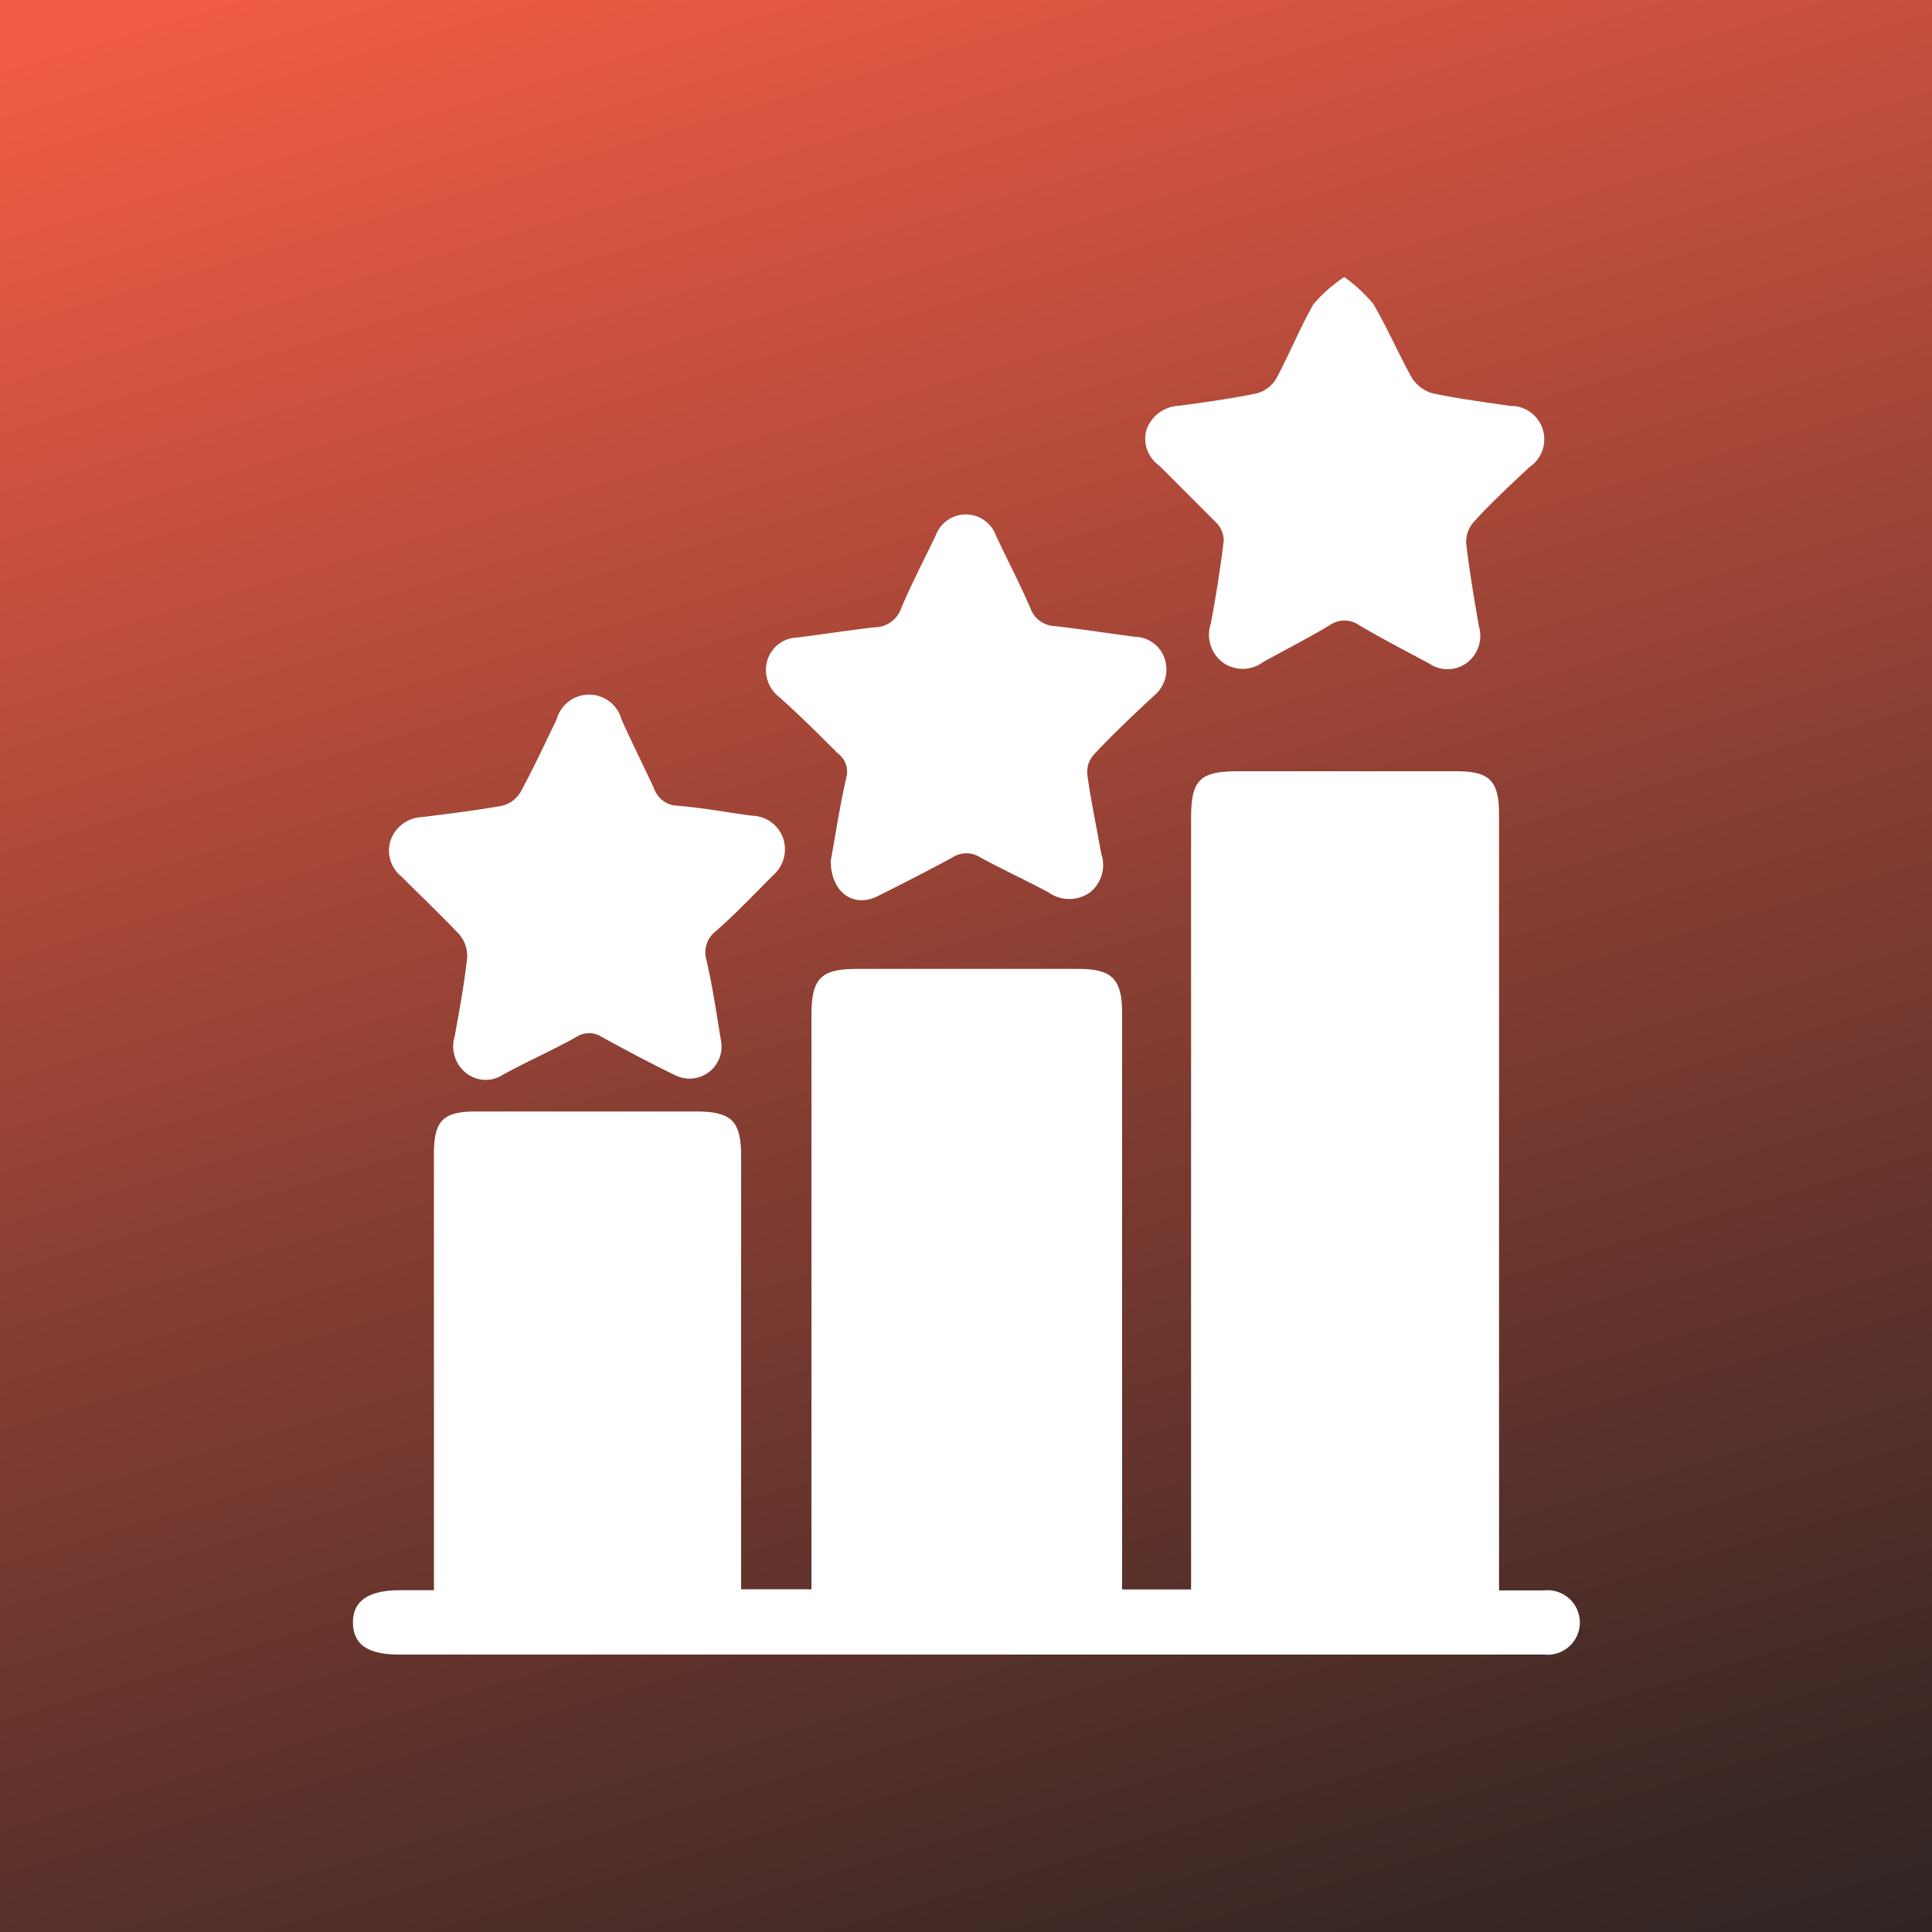
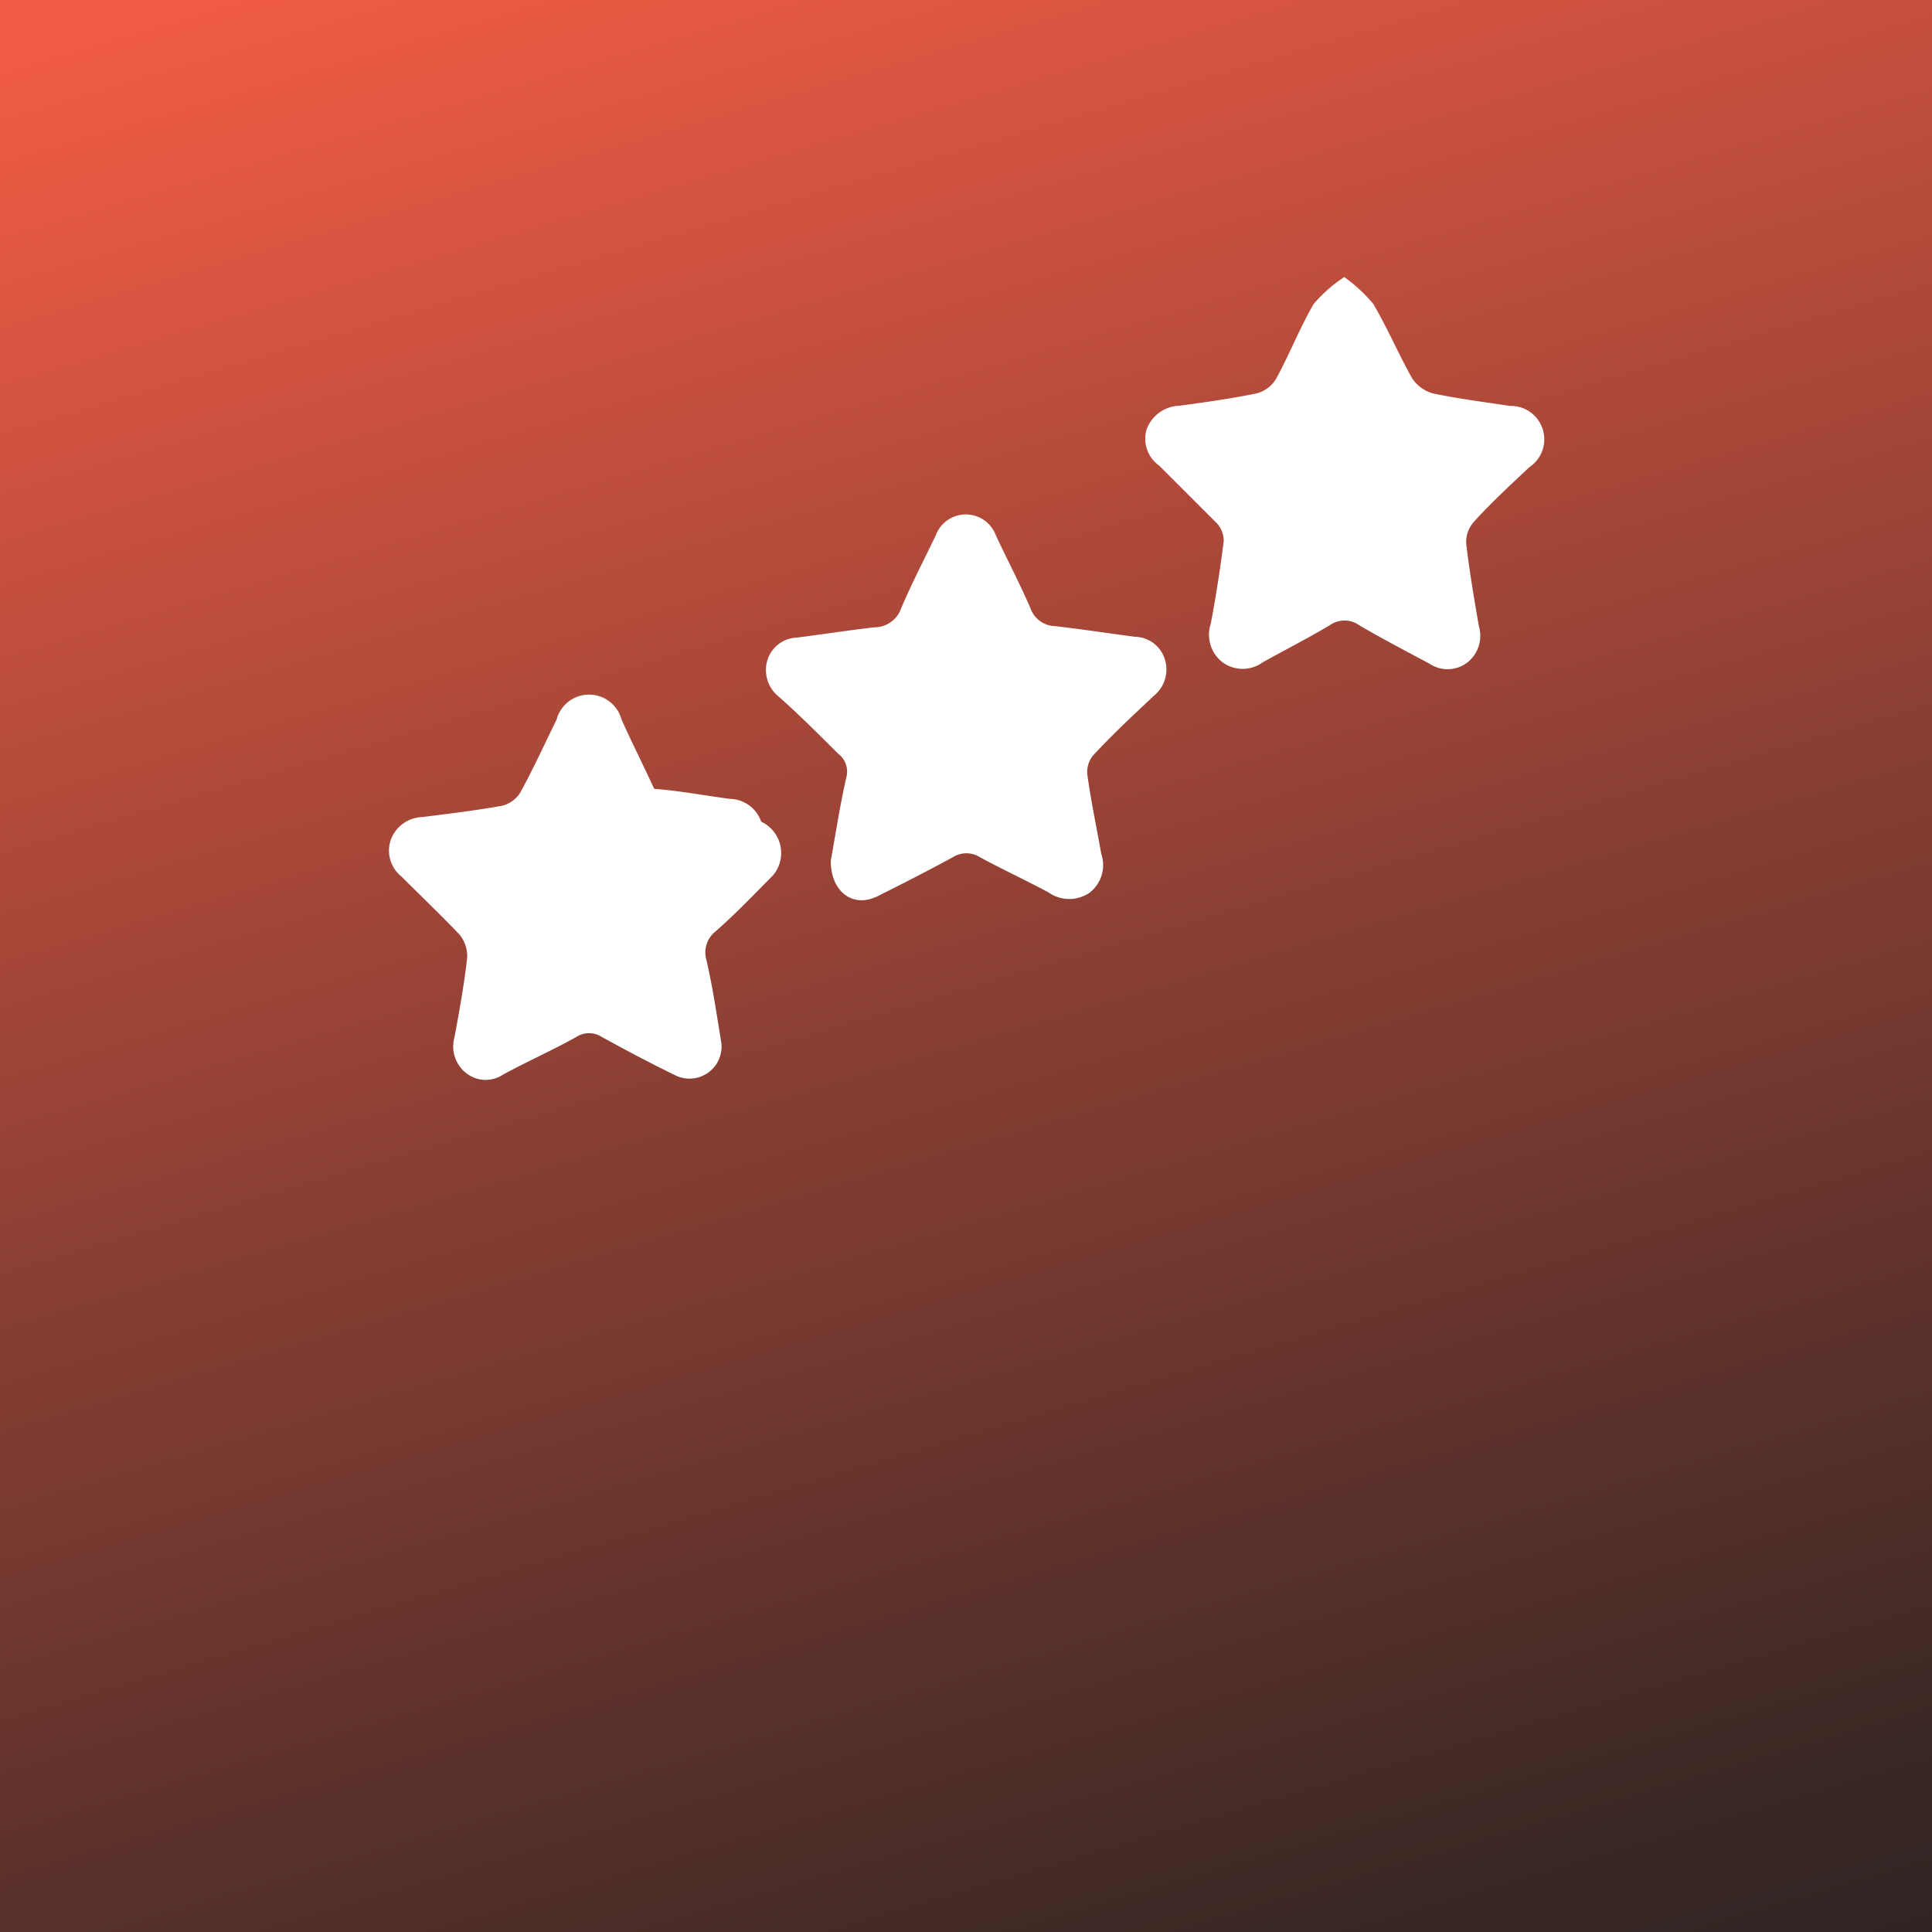
<svg xmlns="http://www.w3.org/2000/svg" viewBox="0 0 100 100">
  <rect x="0" y="0" width="100" height="100" fill="#808080" stroke="none" />
  <defs>
    <style>.cls-1{isolation:isolate;}.cls-2{fill:url(#linear-gradient);}.cls-3{mix-blend-mode:overlay;}.cls-4{fill:#fff;}</style>
    <linearGradient id="linear-gradient" x1="33.96" y1="-7.18" x2="71.49" y2="119.96" gradientUnits="userSpaceOnUse">
      <stop offset="0" stop-color="#f15c45" />
      <stop offset="0.49" stop-color="#843d32" />
      <stop offset="0.84" stop-color="#3c2825" />
      <stop offset="1" stop-color="#202020" />
    </linearGradient>
  </defs>
  <g class="cls-1">
    <g id="Layer_2" data-name="Layer 2">
      <rect class="cls-2" x="-4.74" y="-4.55" width="111.06" height="108.77" />
    </g>
    <g id="Layer_1" data-name="Layer 1">
      <g class="cls-3">
-         <path class="cls-4" d="M58.08,82.27h3.57V42.35c0-2,.46-2.43,2.45-2.43,3.76,0,7.52,0,11.28,0,1.72,0,2.2.49,2.21,2.19V82.32c.82,0,1.58,0,2.33,0a1.67,1.67,0,1,1,0,3.32c-1.6,0-3.2,0-4.8,0H20.69c-1.64,0-2.39-.5-2.42-1.62s.76-1.71,2.43-1.71h1.76V59.73c0-1.73.47-2.2,2.18-2.2H36c1.87,0,2.36.48,2.36,2.33v22.4H42V52.57c0-1.94.48-2.42,2.38-2.42H55.81c1.74,0,2.26.52,2.27,2.25V82.27Z" />
        <path class="cls-4" d="M69.58,14.34a8,8,0,0,1,1.5,1.39c.73,1.24,1.3,2.58,2,3.83a1.89,1.89,0,0,0,1.08.8c1.32.28,2.67.45,4,.65a1.73,1.73,0,0,1,1,3.17c-1,.94-2,1.86-2.89,2.85a1.57,1.57,0,0,0-.38,1.11c.17,1.43.41,2.86.66,4.28A1.76,1.76,0,0,1,76,34.25a1.68,1.68,0,0,1-2,.11c-1.22-.66-2.45-1.29-3.65-2a1.32,1.32,0,0,0-1.52,0c-1.14.68-2.32,1.28-3.47,1.92a1.76,1.76,0,0,1-2.08,0,1.8,1.8,0,0,1-.61-2c.27-1.42.49-2.85.67-4.28A1.35,1.35,0,0,0,63,27.1c-1-1-2-2-3-3a1.7,1.7,0,0,1-.65-1.88A1.87,1.87,0,0,1,61.05,21c1.34-.18,2.69-.37,4-.64a1.67,1.67,0,0,0,1-.75c.69-1.27,1.22-2.62,1.94-3.87A7.48,7.48,0,0,1,69.58,14.34Z" />
        <path class="cls-4" d="M43,44.56c.24-1.33.47-2.85.81-4.34A1.16,1.16,0,0,0,43.37,39c-1-1-2-2-3.06-2.94a1.76,1.76,0,0,1-.58-1.92A1.66,1.66,0,0,1,41.26,33c1.34-.17,2.68-.38,4-.53a1.47,1.47,0,0,0,1.39-1c.54-1.27,1.18-2.5,1.78-3.75a1.66,1.66,0,0,1,3.12,0c.59,1.26,1.23,2.48,1.78,3.75a1.4,1.4,0,0,0,1.3.94c1.38.16,2.75.37,4.12.55a1.65,1.65,0,0,1,1.53,1.13A1.75,1.75,0,0,1,59.74,36c-1.07,1-2.14,2-3.16,3.1a1.35,1.35,0,0,0-.3,1c.19,1.37.48,2.73.72,4.09a1.81,1.81,0,0,1-.58,2,1.86,1.86,0,0,1-2.15,0c-1.17-.63-2.37-1.18-3.53-1.81a1.32,1.32,0,0,0-1.44,0c-1.27.69-2.56,1.35-3.86,2S43,46.15,43,44.56Z" />
-         <path class="cls-4" d="M37.34,54A1.66,1.66,0,0,1,35,55.68c-1.3-.63-2.58-1.31-3.84-2a1.21,1.21,0,0,0-1.34,0c-1.24.69-2.53,1.26-3.78,1.94a1.62,1.62,0,0,1-1.89-.06,1.76,1.76,0,0,1-.62-1.9c.25-1.36.5-2.72.65-4.1a1.74,1.74,0,0,0-.4-1.19c-.95-1-2-2-3-3a1.72,1.72,0,0,1-.55-1.91,1.8,1.8,0,0,1,1.63-1.17c1.37-.17,2.75-.34,4.11-.58a1.56,1.56,0,0,0,.95-.67c.68-1.24,1.27-2.53,1.89-3.8a1.74,1.74,0,0,1,3.36,0c.54,1.21,1.14,2.39,1.69,3.59A1.32,1.32,0,0,0,35,41.7c1.32.1,2.62.35,3.93.52a1.75,1.75,0,0,1,1.61,1.18A1.79,1.79,0,0,1,40,45.32c-1,1-1.94,2-3,2.92a1.39,1.39,0,0,0-.43,1.47C36.91,51.19,37.12,52.68,37.34,54Z" />
+         <path class="cls-4" d="M37.34,54A1.66,1.66,0,0,1,35,55.68c-1.3-.63-2.58-1.31-3.84-2a1.21,1.21,0,0,0-1.34,0c-1.24.69-2.53,1.26-3.78,1.94a1.62,1.62,0,0,1-1.89-.06,1.76,1.76,0,0,1-.62-1.9c.25-1.36.5-2.72.65-4.1a1.74,1.74,0,0,0-.4-1.19c-.95-1-2-2-3-3a1.72,1.72,0,0,1-.55-1.91,1.8,1.8,0,0,1,1.63-1.17c1.37-.17,2.75-.34,4.11-.58a1.56,1.56,0,0,0,.95-.67c.68-1.24,1.27-2.53,1.89-3.8a1.74,1.74,0,0,1,3.36,0c.54,1.21,1.14,2.39,1.69,3.59c1.32.1,2.62.35,3.93.52a1.75,1.75,0,0,1,1.61,1.18A1.79,1.79,0,0,1,40,45.32c-1,1-1.94,2-3,2.92a1.39,1.39,0,0,0-.43,1.47C36.91,51.19,37.12,52.68,37.34,54Z" />
      </g>
    </g>
  </g>
</svg>